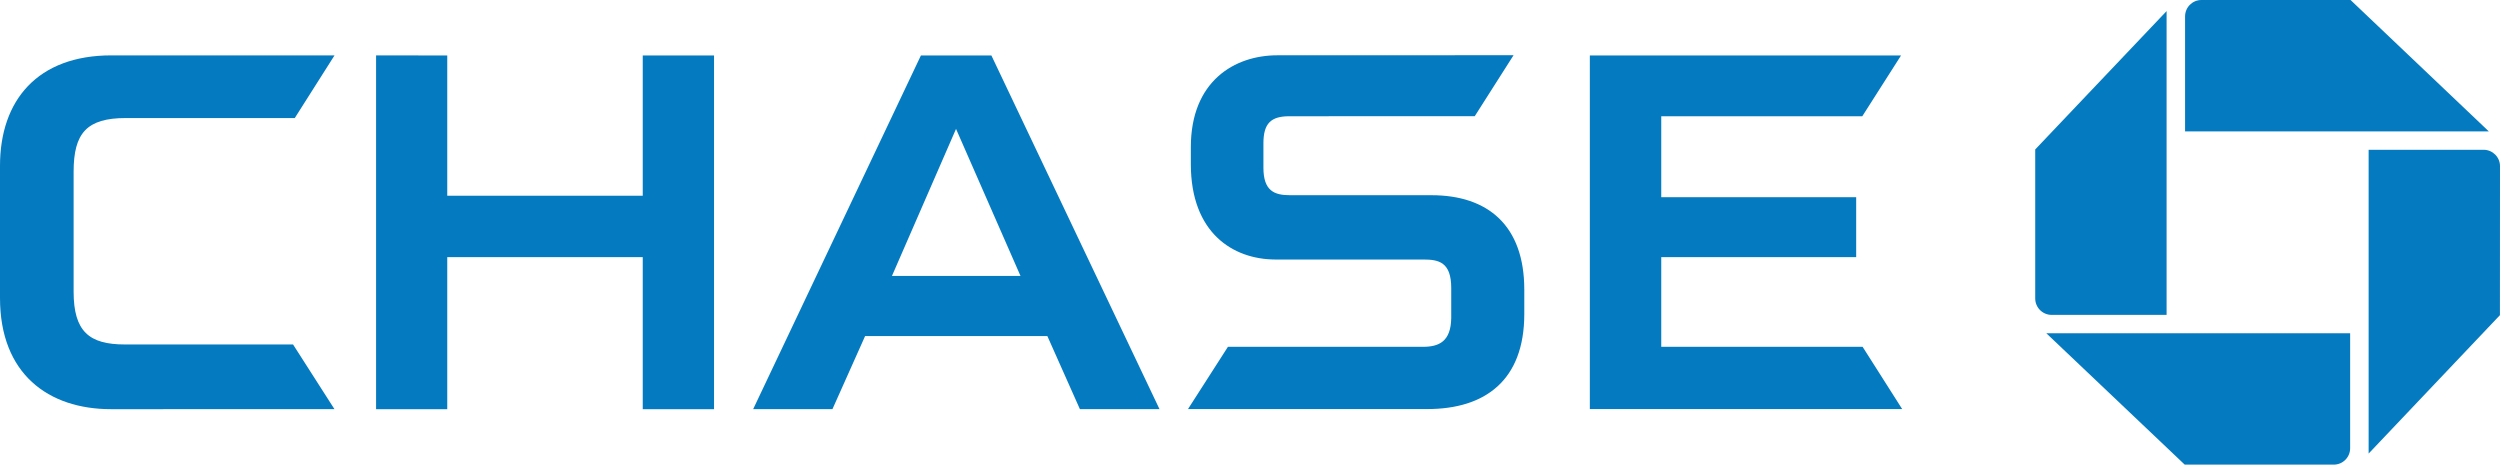
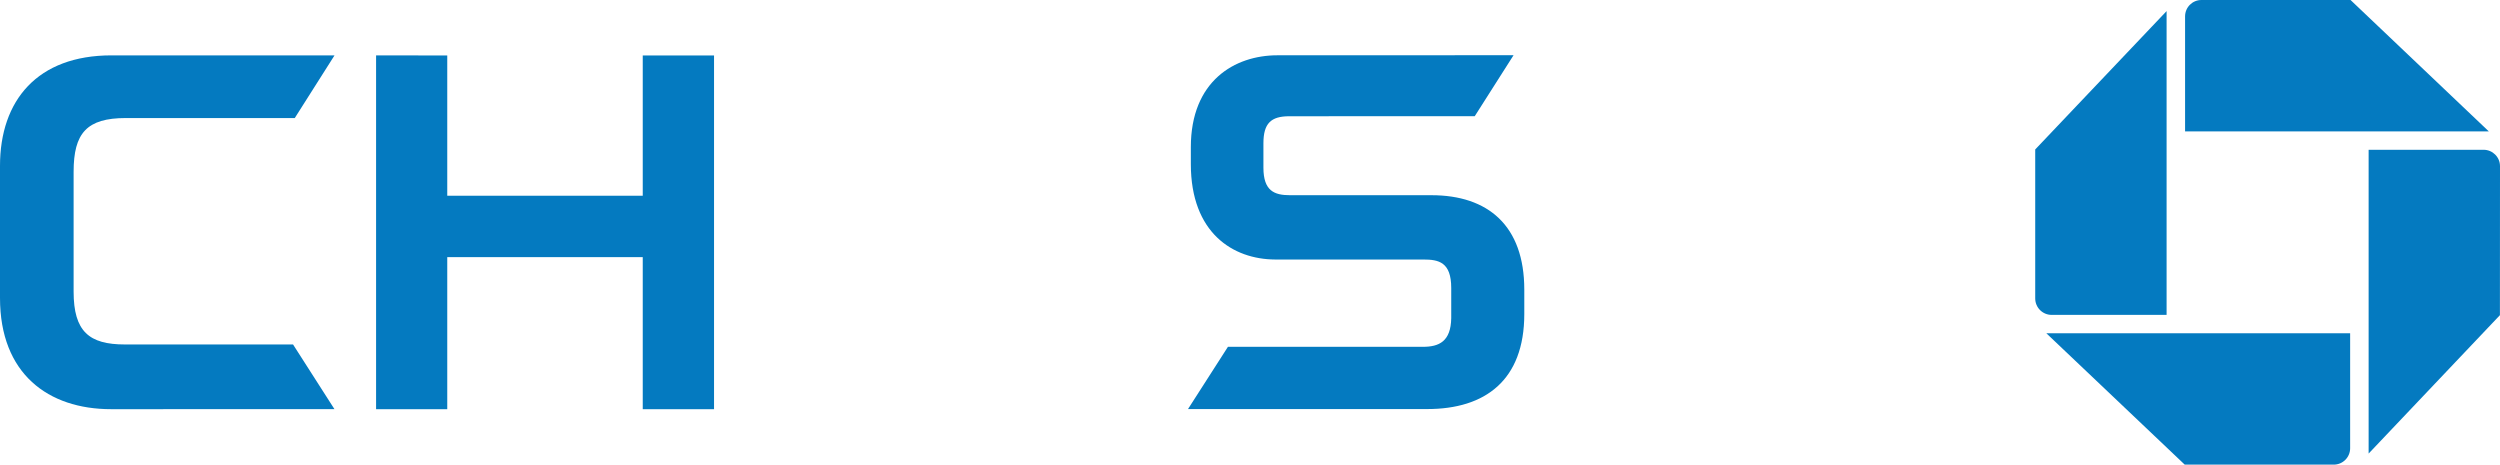
<svg xmlns="http://www.w3.org/2000/svg" version="1.1" id="Layer_1" x="0px" y="0px" viewBox="0 0 62.626 11.639" style="enable-background:new 0 0 62.626 11.639;" xml:space="preserve">
  <g>
    <g>
      <path style="fill:#047AC0;" d="M55.147,0c-0.227,0-0.41,0.184-0.41,0.411v2.881h7.609L58.882,0L55.147,0z" />
      <path style="fill:#047AC0;" d="M62.626,4.163c0-0.227-0.184-0.411-0.412-0.411h-2.879v7.61l3.289-3.467L62.626,4.163z" />
      <path style="fill:#047AC0;" d="M58.462,11.639c0.227,0,0.41-0.184,0.41-0.411v-2.88h-7.611l3.467,3.291L58.462,11.639z" />
      <path style="fill:#047AC0;" d="M50.983,7.476c0,0.227,0.184,0.412,0.41,0.412h2.881v-7.61l-3.291,3.466V7.476z" />
    </g>
    <g>
      <polygon style="fill:#047AC0;" points="16.101,1.389 16.101,4.903 11.204,4.903 11.204,1.389 9.421,1.388 9.421,10.25     11.204,10.25 11.204,6.442 16.101,6.442 16.101,10.25 17.887,10.25 17.887,1.389   " />
-       <polygon style="fill:#047AC0;" points="39.826,1.389 39.826,10.247 47.65,10.247 46.659,8.688 41.615,8.688 41.615,6.442     46.498,6.442 46.498,4.94 41.615,4.94 41.615,2.912 46.651,2.912 47.622,1.389   " />
      <path style="fill:#047AC0;" d="M2.792,1.387C0.936,1.387,0,2.515,0,4.156v3.308c0,1.899,1.207,2.786,2.783,2.786l5.595-0.001    l-1.037-1.62H3.128c-0.895,0-1.284-0.323-1.284-1.325V4.303c0-0.968,0.328-1.346,1.308-1.346h4.232l0.996-1.57H2.792z" />
      <path style="fill:#047AC0;" d="M32,1.385c-1.072,0-2.169,0.644-2.169,2.301v0.425c0,1.726,1.057,2.385,2.113,2.39h3.711    c0.386,0,0.699,0.064,0.699,0.715l0,0.753c-0.01,0.584-0.302,0.719-0.711,0.719H30.76l-1,1.559h5.996    c1.446,0,2.428-0.719,2.428-2.381v-0.61c0-1.607-0.912-2.366-2.326-2.366h-3.543c-0.393,0-0.666-0.107-0.666-0.689    c0-0.001,0-0.613,0-0.613c0-0.496,0.188-0.676,0.646-0.676l4.648-0.002l0.972-1.527L32,1.385z" />
-       <path style="fill:#047AC0;" d="M23.949,3.229l1.615,3.683h-3.22L23.949,3.229z M23.069,1.39l-4.202,8.859h1.986l0.818-1.83h4.566    l0.815,1.83h1.994L24.835,1.39H23.069z" />
    </g>
  </g>
</svg>